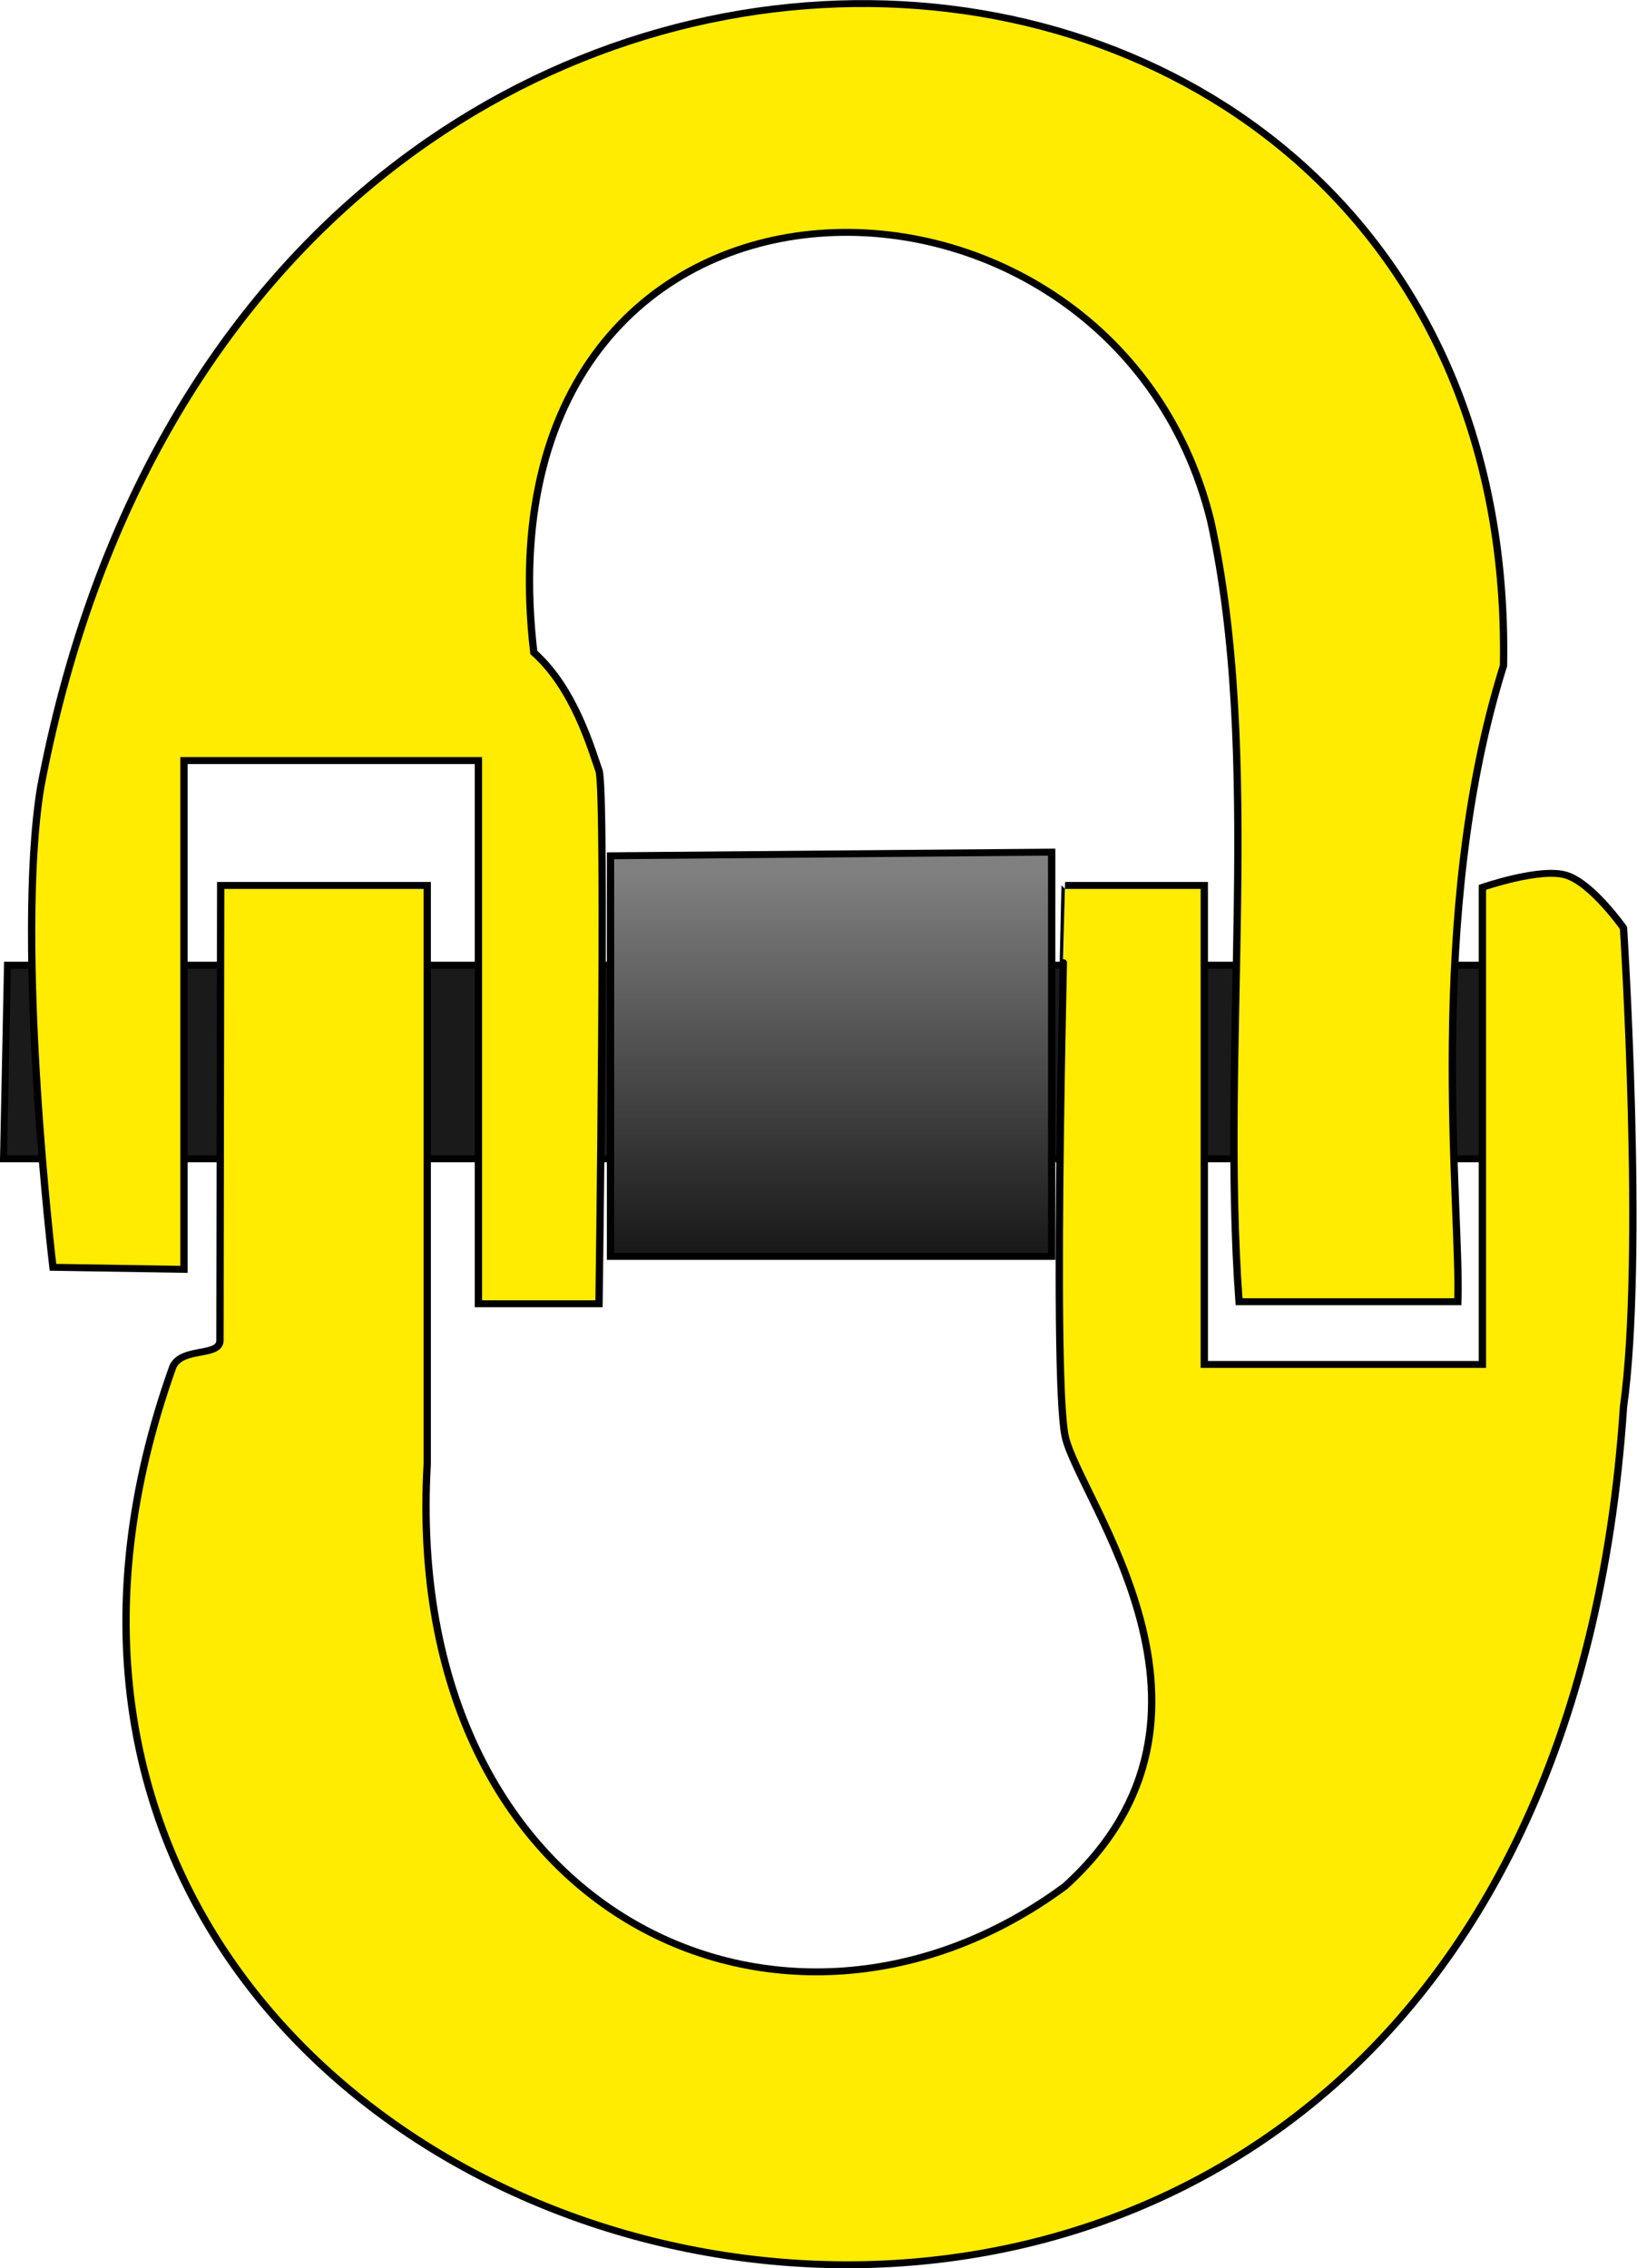
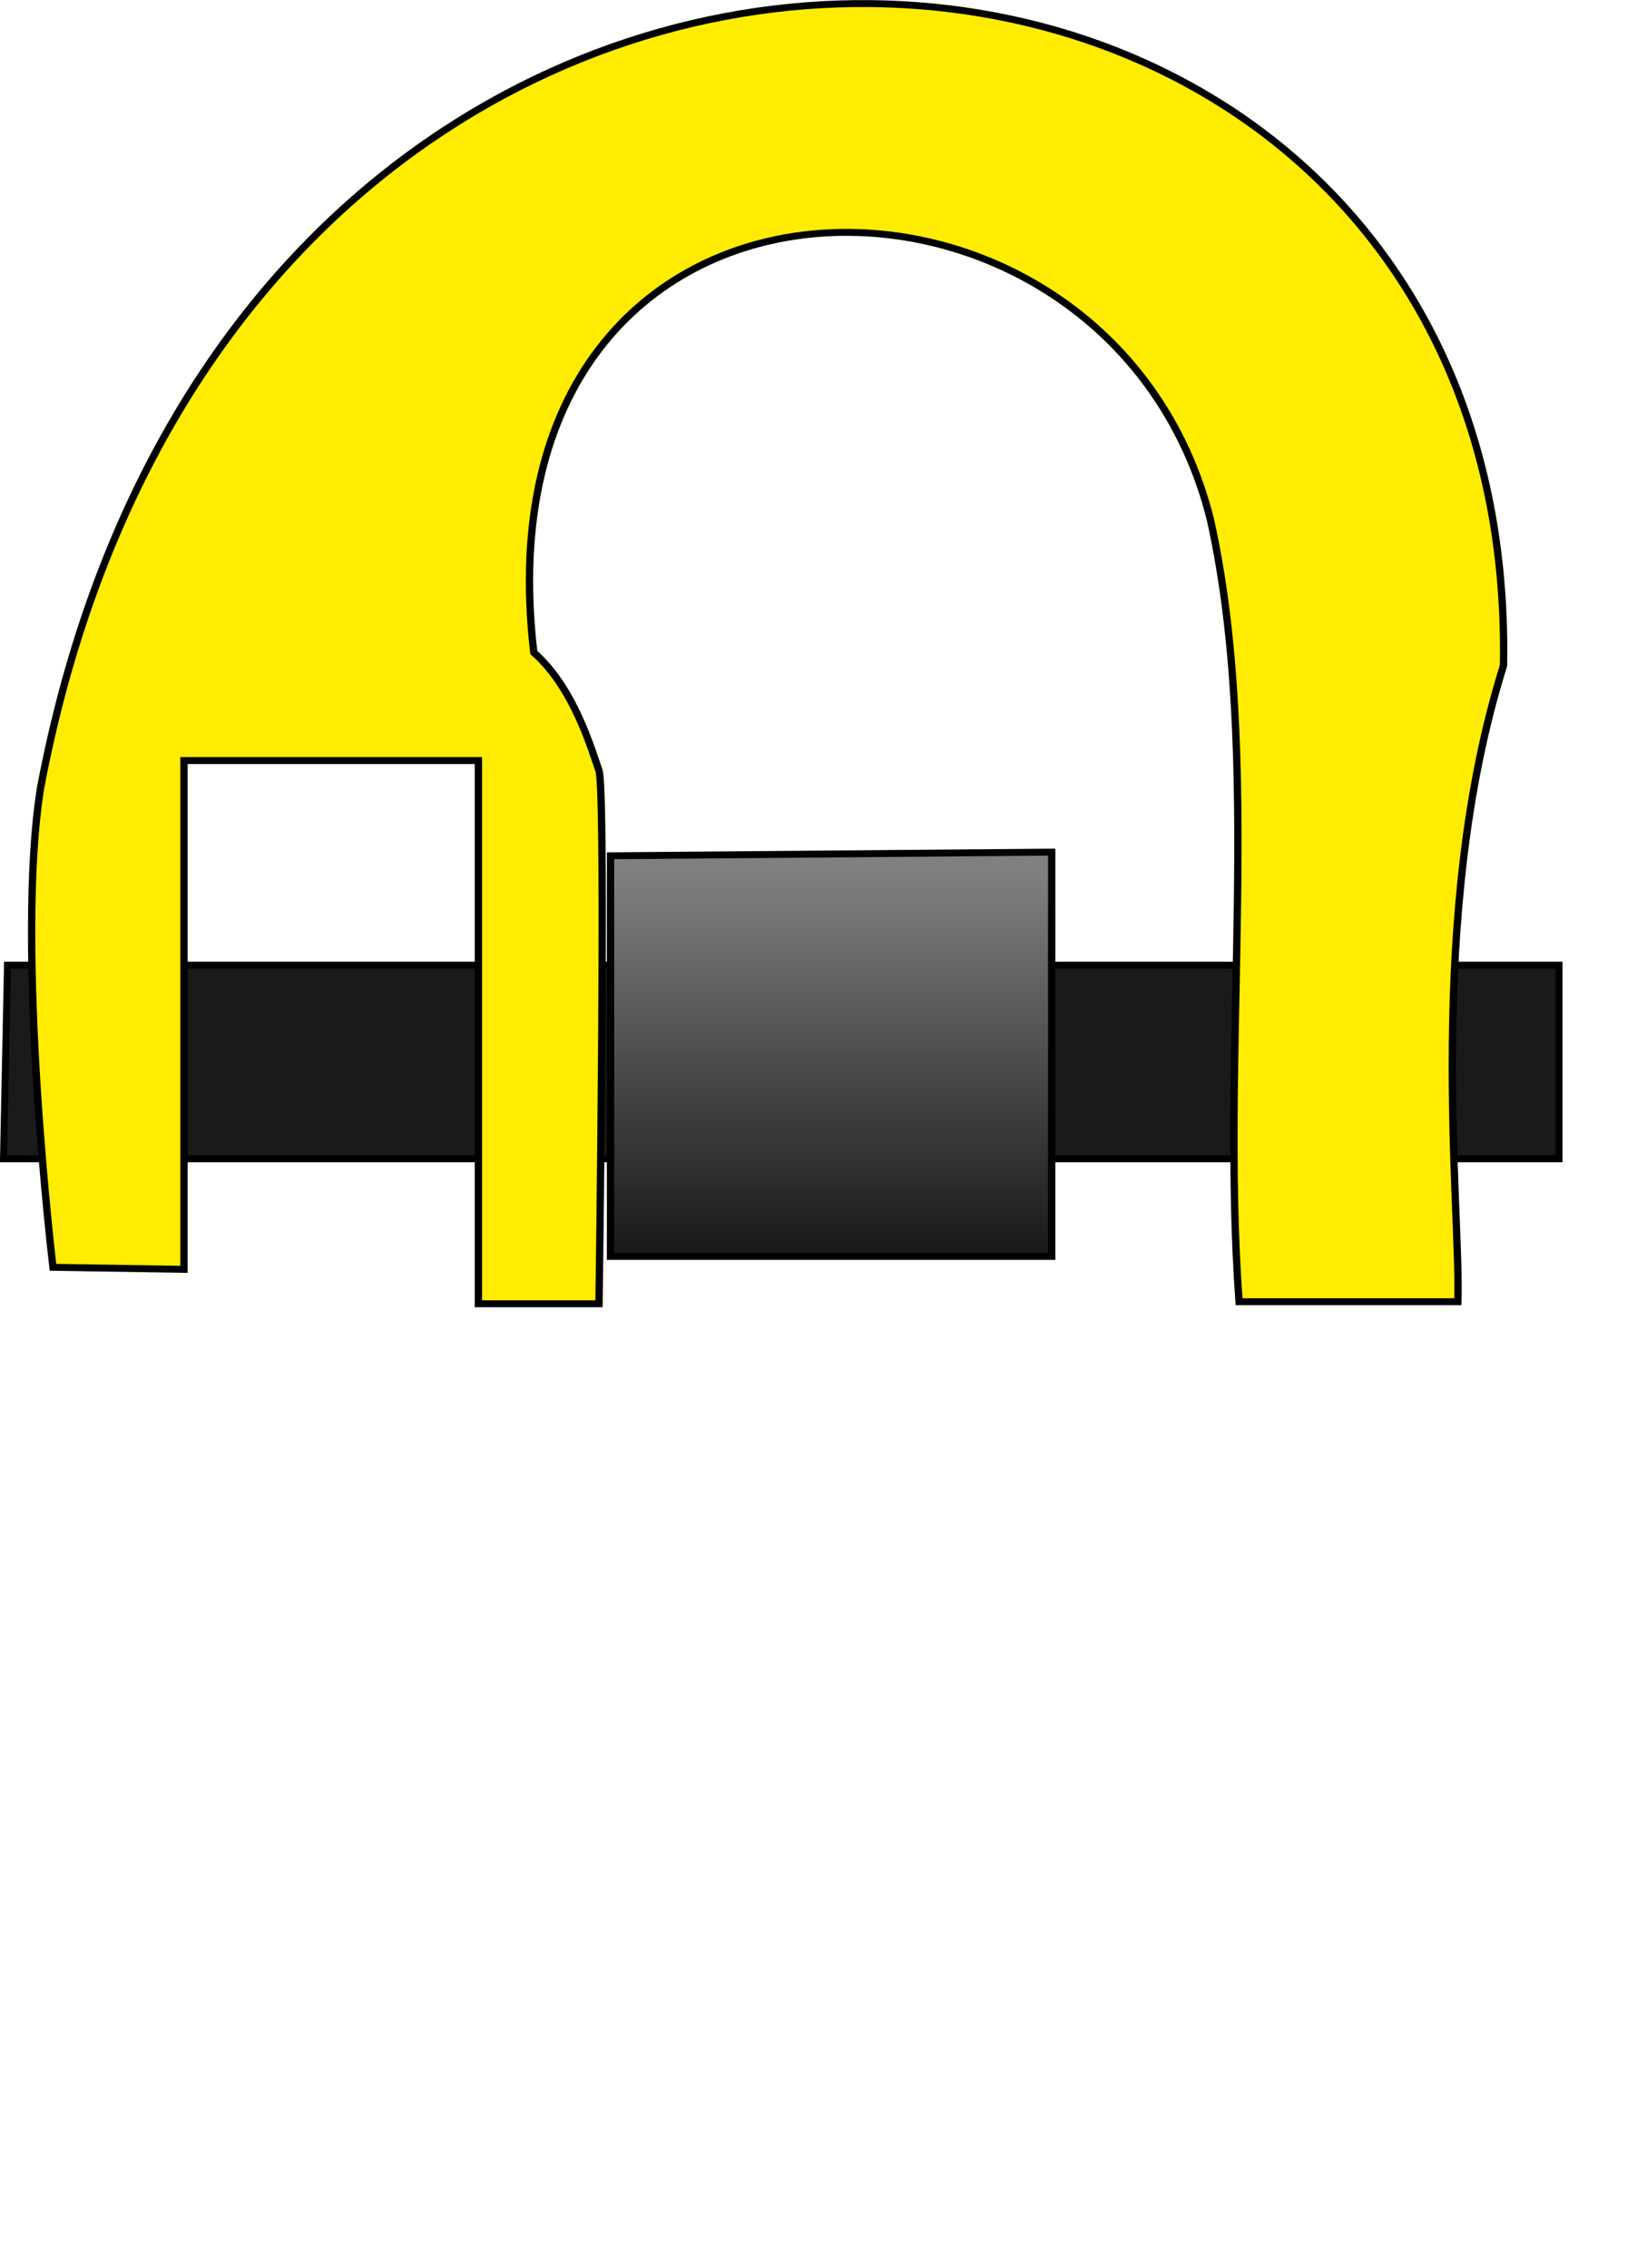
<svg xmlns="http://www.w3.org/2000/svg" width="28.531" height="39.534" version="1.1" viewBox="0 0 7.549 10.46">
  <defs>
    <linearGradient id="a" x1="6.895" x2="6.895" y1="9.066" y2="12.192" gradientTransform="matrix(1.011 0 0 1.058 .002 -1.449)" gradientUnits="userSpaceOnUse">
      <stop stop-color="#808080" offset="0" />
      <stop stop-color="#1a1a1a" offset="1" />
    </linearGradient>
  </defs>
  <g transform="matrix(.524 0 0 .524 .015 -.249)" stroke="#000" stroke-width=".061">
    <path d="m0.037 8.97h13.655v1.704h-13.69z" fill="#1a1a1a" />
    <g transform="matrix(1.055 0 0 1 -.014 0)">
      <path d="m0.428 11.629s-0.32-2.824-0.102-4.228c1.69-9.4 12.329-8.629 12.202-1.068-0.656 2.205-0.353 4.793-0.381 5.599h-1.825c-0.156-2.255 0.2-4.792-0.238-6.88-0.838-3.553-6.168-3.546-5.645 1.166 0.338 0.314 0.483 0.86 0.544 1.04 0.06 0.18 0 4.692 0 4.692h-1.006v-4.781h-2.456v4.478z" fill="#ffec00" />
-       <path d="m1.827 8.268h1.723v5.091c-0.215 3.998 3.001 5.527 5.321 3.717 1.569-1.501 0.11-3.41 0-3.962-0.11-0.552 0.002-4.846 0-4.846h1.161v4.216h2.32v-4.199s0.483-0.177 0.699-0.107c0.216 0.07 0.478 0.464 0.478 0.464s0.176 2.881 0 4.216c-0.745 11.834-15.003 8.228-12.103-0.348 0.068-0.183 0.396-0.089 0.395-0.238z" fill="#ffec00" />
      <path d="m5.079 8.007v3.526h3.68v-3.558z" fill="url(#a)" />
    </g>
  </g>
</svg>